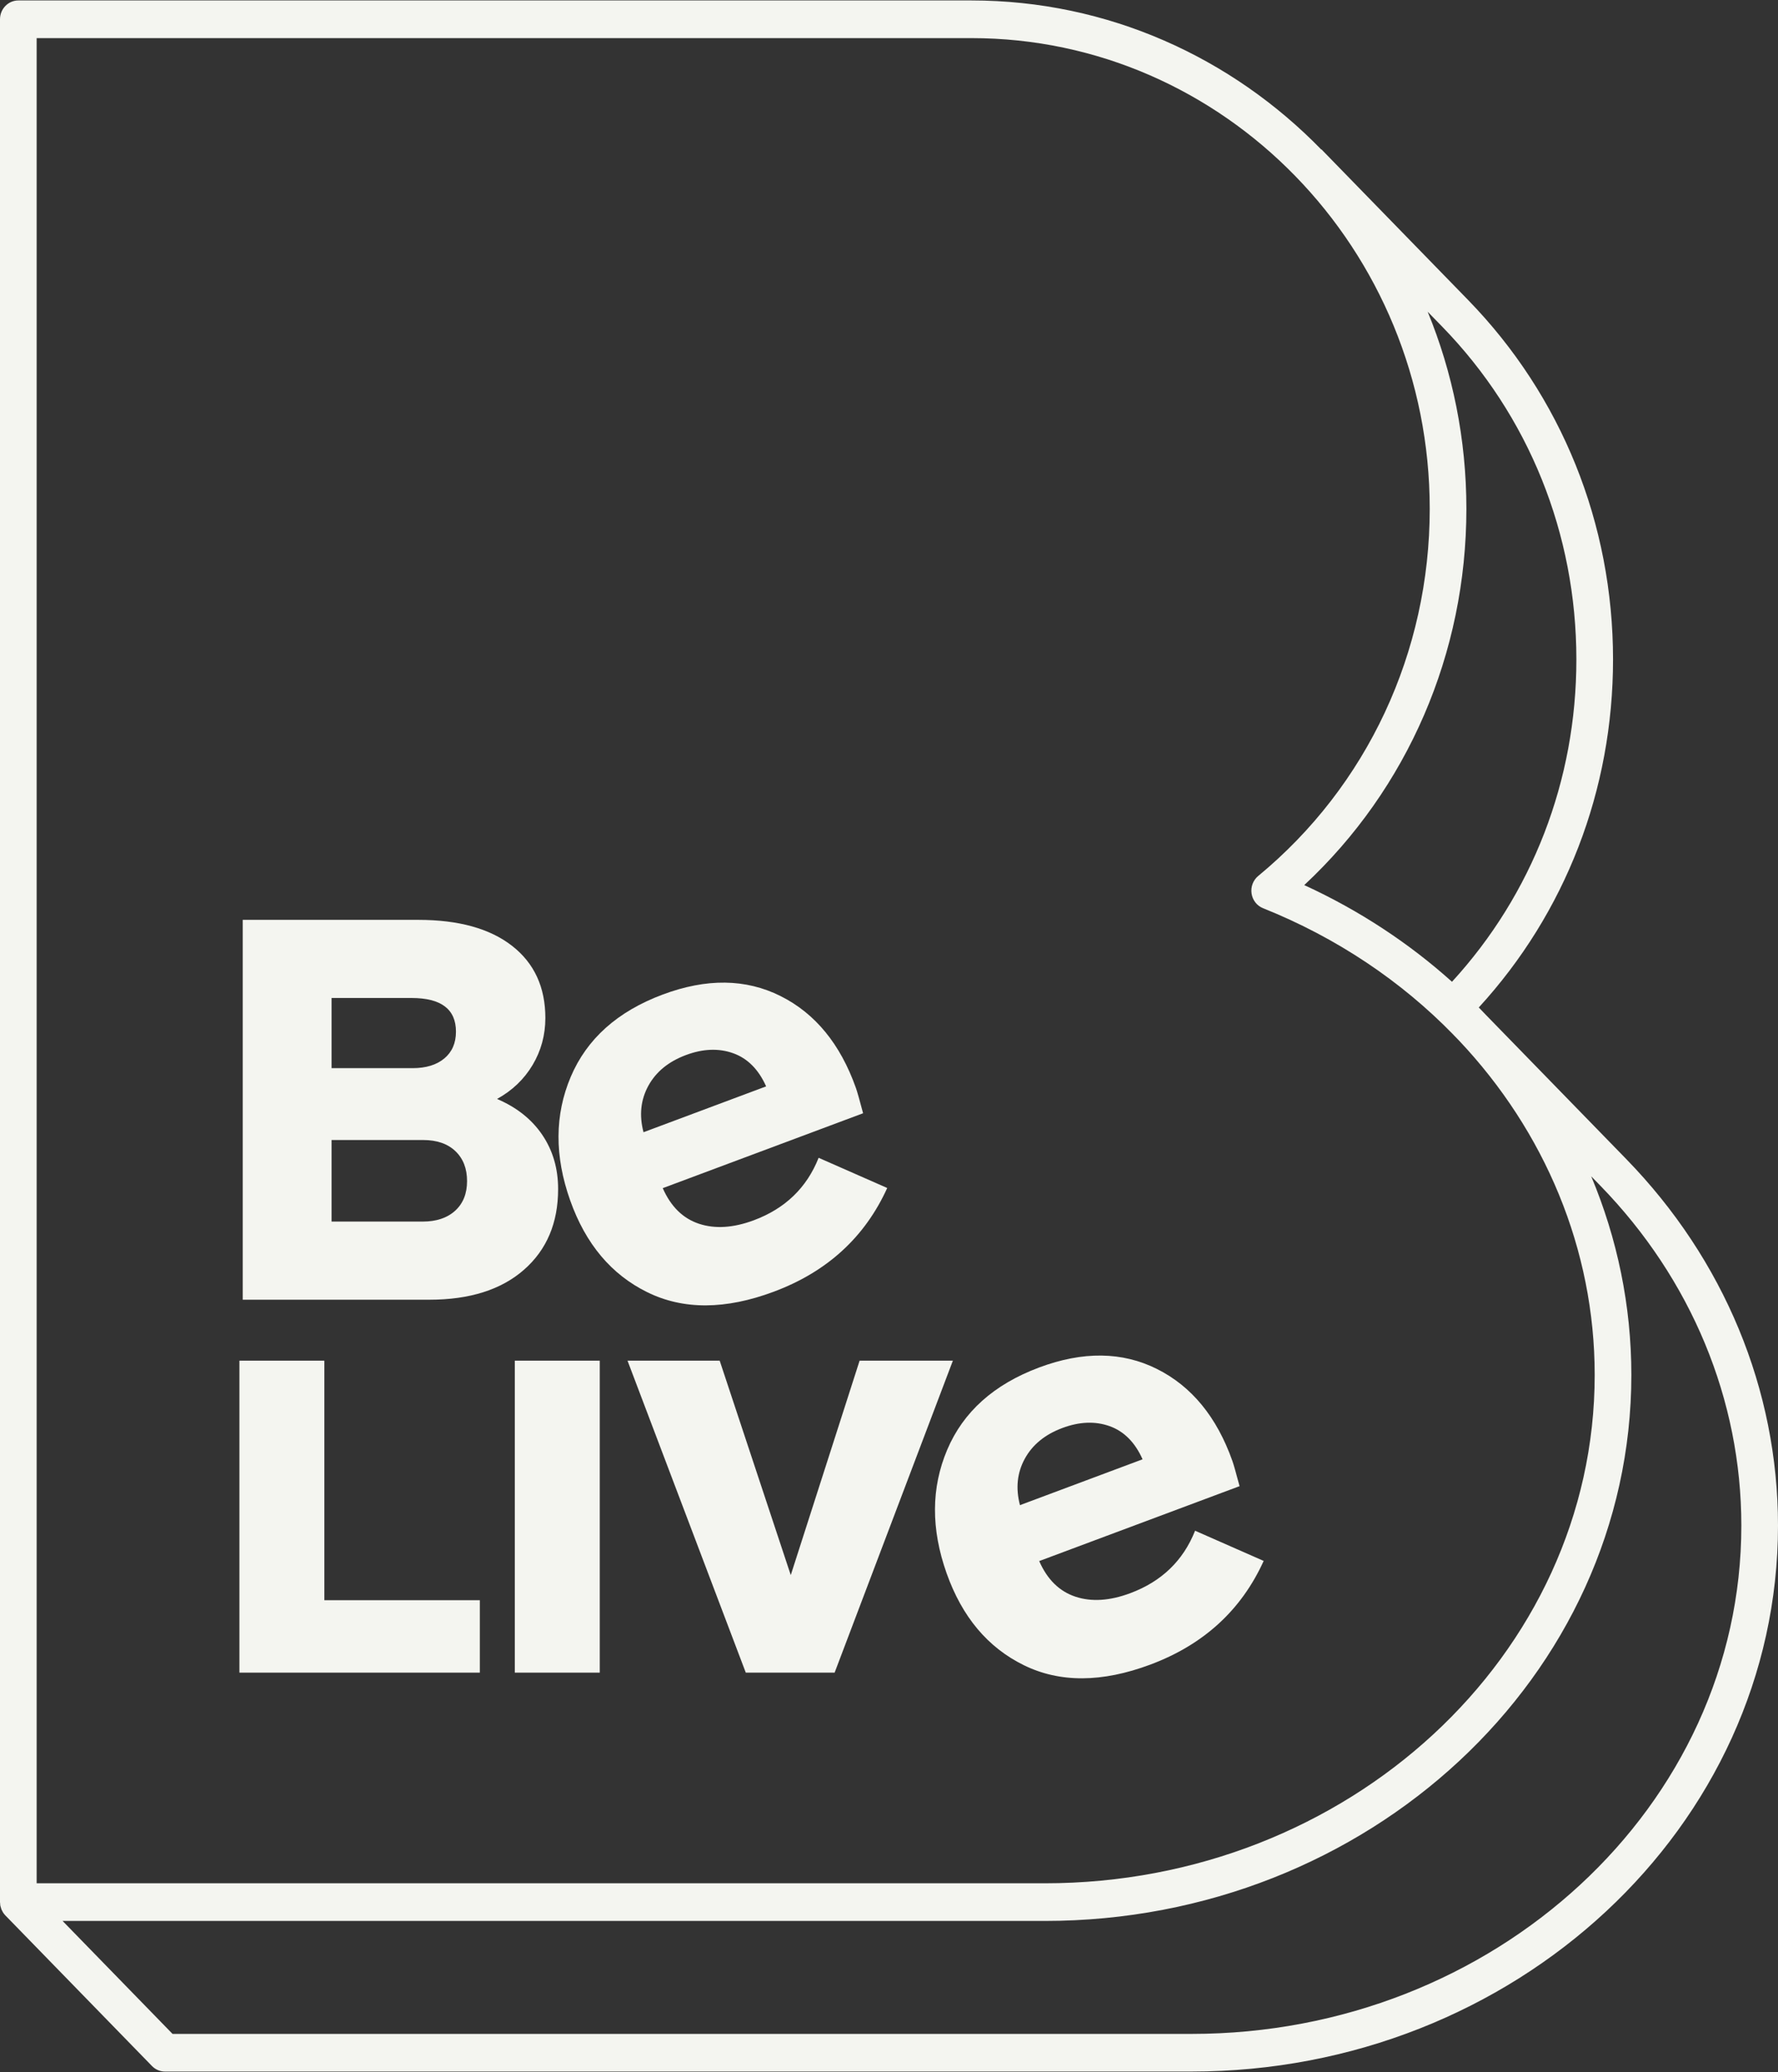
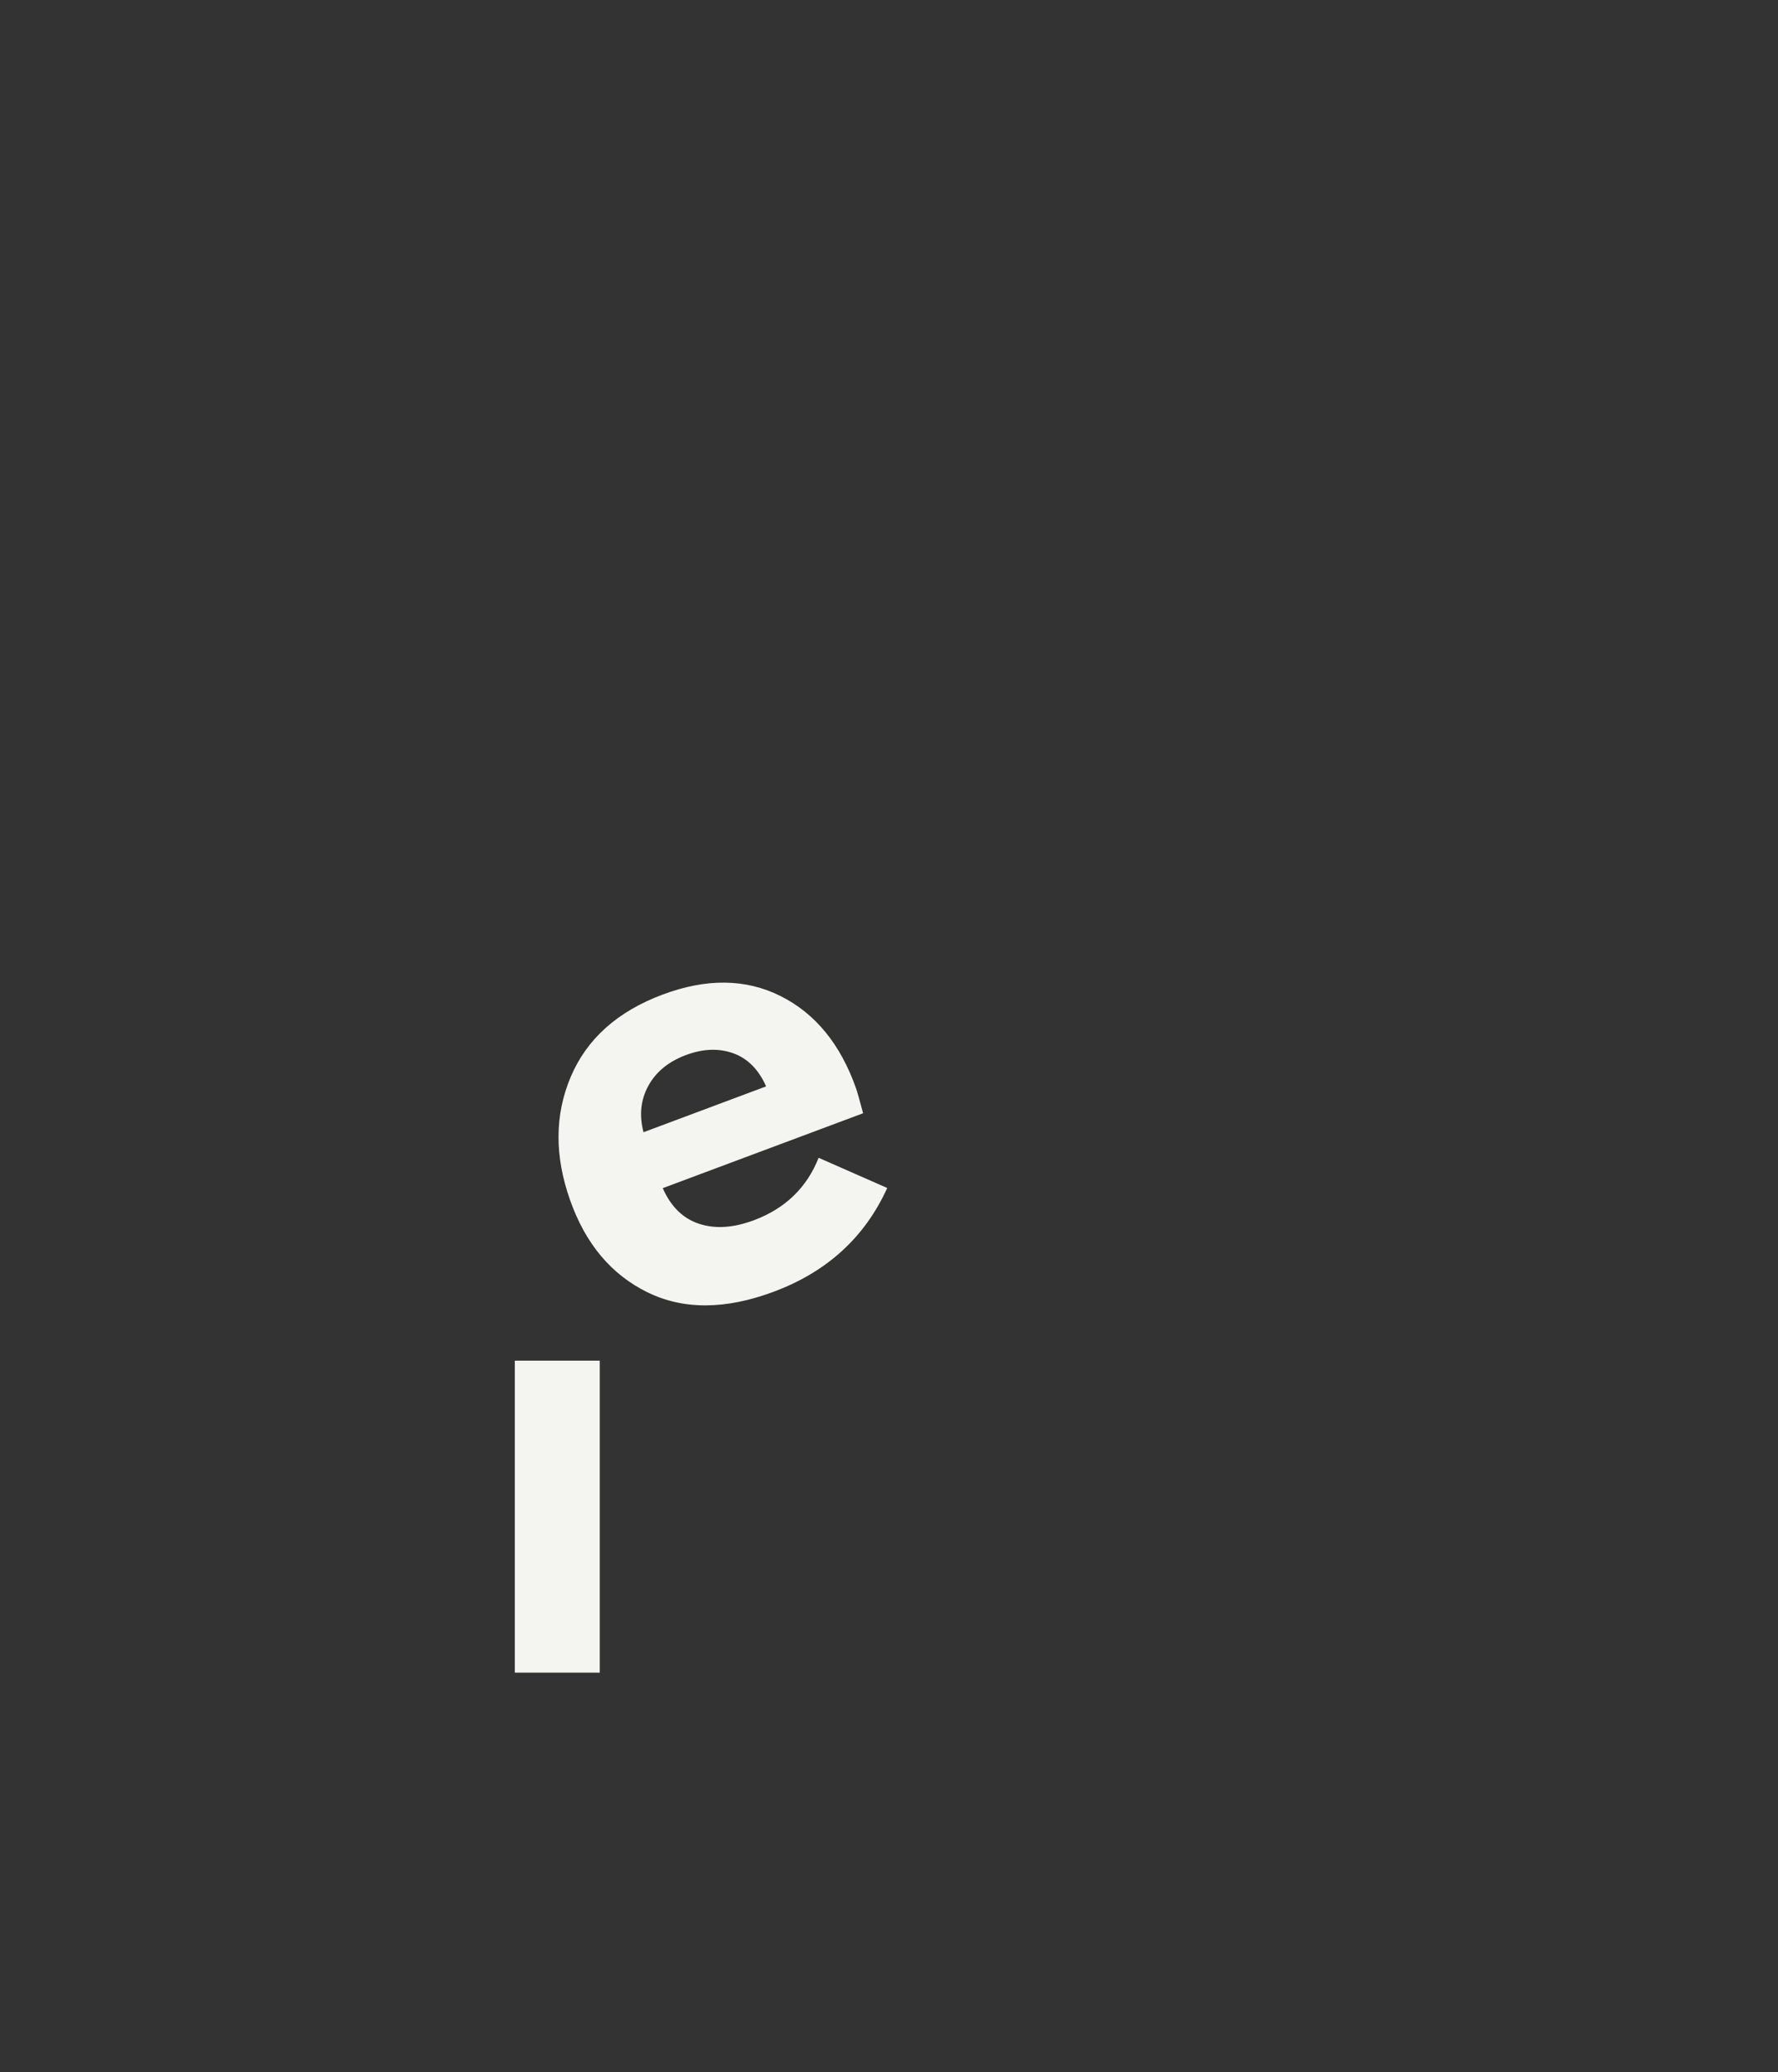
<svg xmlns="http://www.w3.org/2000/svg" width="115" height="134" viewBox="0 0 115 134" fill="none">
  <rect x="0" y="0" width="115" height="134" fill="#333333" stroke="none" />
-   <path d="M2.371 2.465H62.835C79.178 2.465 92.474 16.12 92.474 32.906C92.474 42.18 88.43 50.834 81.38 56.65C81.05 56.923 80.886 57.355 80.951 57.785C81.015 58.215 81.297 58.577 81.692 58.734C86.481 60.651 90.644 63.466 93.998 66.908C94.005 66.915 94.01 66.925 94.018 66.932L94.363 67.287C99.914 73.162 103.144 80.795 103.144 88.918C103.144 107.046 87.189 121.794 67.577 121.794H2.371V2.465ZM93.278 21.122C98.876 26.872 101.959 34.516 101.959 42.647C101.959 50.47 99.109 57.827 93.914 63.492C91.135 60.998 87.926 58.877 84.358 57.24C91.047 51.007 94.845 42.247 94.845 32.906C94.845 28.389 93.953 24.082 92.341 20.16L93.278 21.122ZM103.509 76.68C109.39 82.722 112.629 90.527 112.629 98.659C112.629 116.787 96.674 131.535 77.062 131.535H11.161L4.048 124.229H67.577C88.497 124.229 105.515 108.389 105.515 88.918C105.515 84.434 104.603 80.093 102.919 76.074L103.509 76.68ZM0.059 123.372C0.069 123.407 0.077 123.443 0.091 123.477C0.108 123.52 0.131 123.559 0.153 123.6C0.169 123.629 0.181 123.659 0.2 123.687C0.242 123.752 0.289 123.811 0.342 123.866C0.344 123.868 0.345 123.871 0.348 123.873L9.832 133.614C10.054 133.842 10.356 133.97 10.67 133.97H77.062C97.981 133.97 115 118.13 115 98.659C115 89.877 111.515 81.46 105.186 74.959L96.099 65.626C95.95 65.467 95.799 65.31 95.647 65.154C101.255 59.037 104.33 51.094 104.33 42.647C104.33 33.865 101 25.61 94.955 19.4L85.475 9.664L85.464 9.675C79.668 3.719 71.663 0.029 62.835 0.029H1.186C0.531 0.029 0 0.575 0 1.247V123.012C0 123.038 0.006 123.063 0.008 123.089C0.011 123.142 0.013 123.196 0.023 123.249C0.032 123.291 0.046 123.331 0.059 123.372Z" fill="#F4F5F0" />
-   <path d="M21.446 79.001V73.726H27.372C28.257 73.726 28.952 73.966 29.455 74.445C29.957 74.925 30.209 75.57 30.209 76.382C30.209 77.193 29.951 77.833 29.437 78.3C28.922 78.767 28.221 79.001 27.336 79.001H21.446ZM21.446 64.541H26.618C28.533 64.541 29.491 65.267 29.491 66.718C29.491 67.456 29.239 68.034 28.736 68.452C28.234 68.87 27.551 69.078 26.689 69.078H21.446V64.541ZM33.89 82.117C35.362 80.826 36.099 79.087 36.099 76.898C36.099 75.57 35.757 74.403 35.075 73.394C34.393 72.386 33.417 71.611 32.148 71.07C33.13 70.53 33.896 69.798 34.447 68.876C34.997 67.954 35.273 66.939 35.273 65.833C35.273 63.841 34.554 62.286 33.118 61.167C31.681 60.048 29.658 59.488 27.049 59.488H15.7V84.054H27.767C30.376 84.054 32.417 83.408 33.89 82.117Z" fill="#F4F5F0" />
  <path d="M41.934 70.22C42.429 69.316 43.238 68.653 44.364 68.232C45.466 67.82 46.483 67.78 47.417 68.112C48.35 68.444 49.062 69.159 49.553 70.257L41.622 73.222C41.335 72.125 41.439 71.125 41.934 70.22ZM50.054 83.533C53.496 82.246 55.939 80.012 57.385 76.828L52.948 74.876C52.181 76.811 50.785 78.157 48.761 78.914C47.433 79.41 46.25 79.486 45.211 79.142C44.172 78.798 43.39 78.031 42.866 76.839L55.825 71.995C55.598 71.138 55.443 70.594 55.361 70.362C54.353 67.52 52.728 65.537 50.482 64.414C48.237 63.291 45.697 63.259 42.862 64.319C39.937 65.412 37.955 67.187 36.914 69.643C35.874 72.1 35.861 74.761 36.877 77.626C37.876 80.445 39.54 82.426 41.869 83.57C44.198 84.715 46.926 84.703 50.054 83.533Z" fill="#F4F5F0" />
-   <path d="M20.979 87.995H15.485V108.171H31.035V103.486H20.979V87.995Z" fill="#F4F5F0" />
  <path d="M38.792 87.995H33.297V108.171H38.792V87.995Z" fill="#F4F5F0" />
-   <path d="M55.599 87.995L51.146 101.864L46.549 87.995H40.587L48.237 108.171H53.983L61.632 87.995H55.599Z" fill="#F4F5F0" />
-   <path d="M65.971 97.339C65.684 96.243 65.788 95.243 66.283 94.338C66.778 93.433 67.587 92.77 68.713 92.35C69.814 91.938 70.832 91.898 71.765 92.229C72.698 92.561 73.41 93.276 73.901 94.374L65.971 97.339ZM74.403 107.651C77.845 106.364 80.288 104.13 81.734 100.946L77.297 98.993C76.53 100.928 75.134 102.274 73.109 103.031C71.782 103.528 70.599 103.604 69.559 103.259C68.52 102.915 67.738 102.148 67.215 100.956L80.174 96.112C79.946 95.255 79.792 94.711 79.71 94.48C78.703 91.638 77.076 89.655 74.831 88.532C72.585 87.409 70.046 87.377 67.211 88.436C64.286 89.53 62.304 91.305 61.263 93.761C60.223 96.217 60.21 98.878 61.226 101.743C62.225 104.562 63.888 106.544 66.218 107.688C68.547 108.833 71.275 108.82 74.403 107.651Z" fill="#F4F5F0" />
</svg>